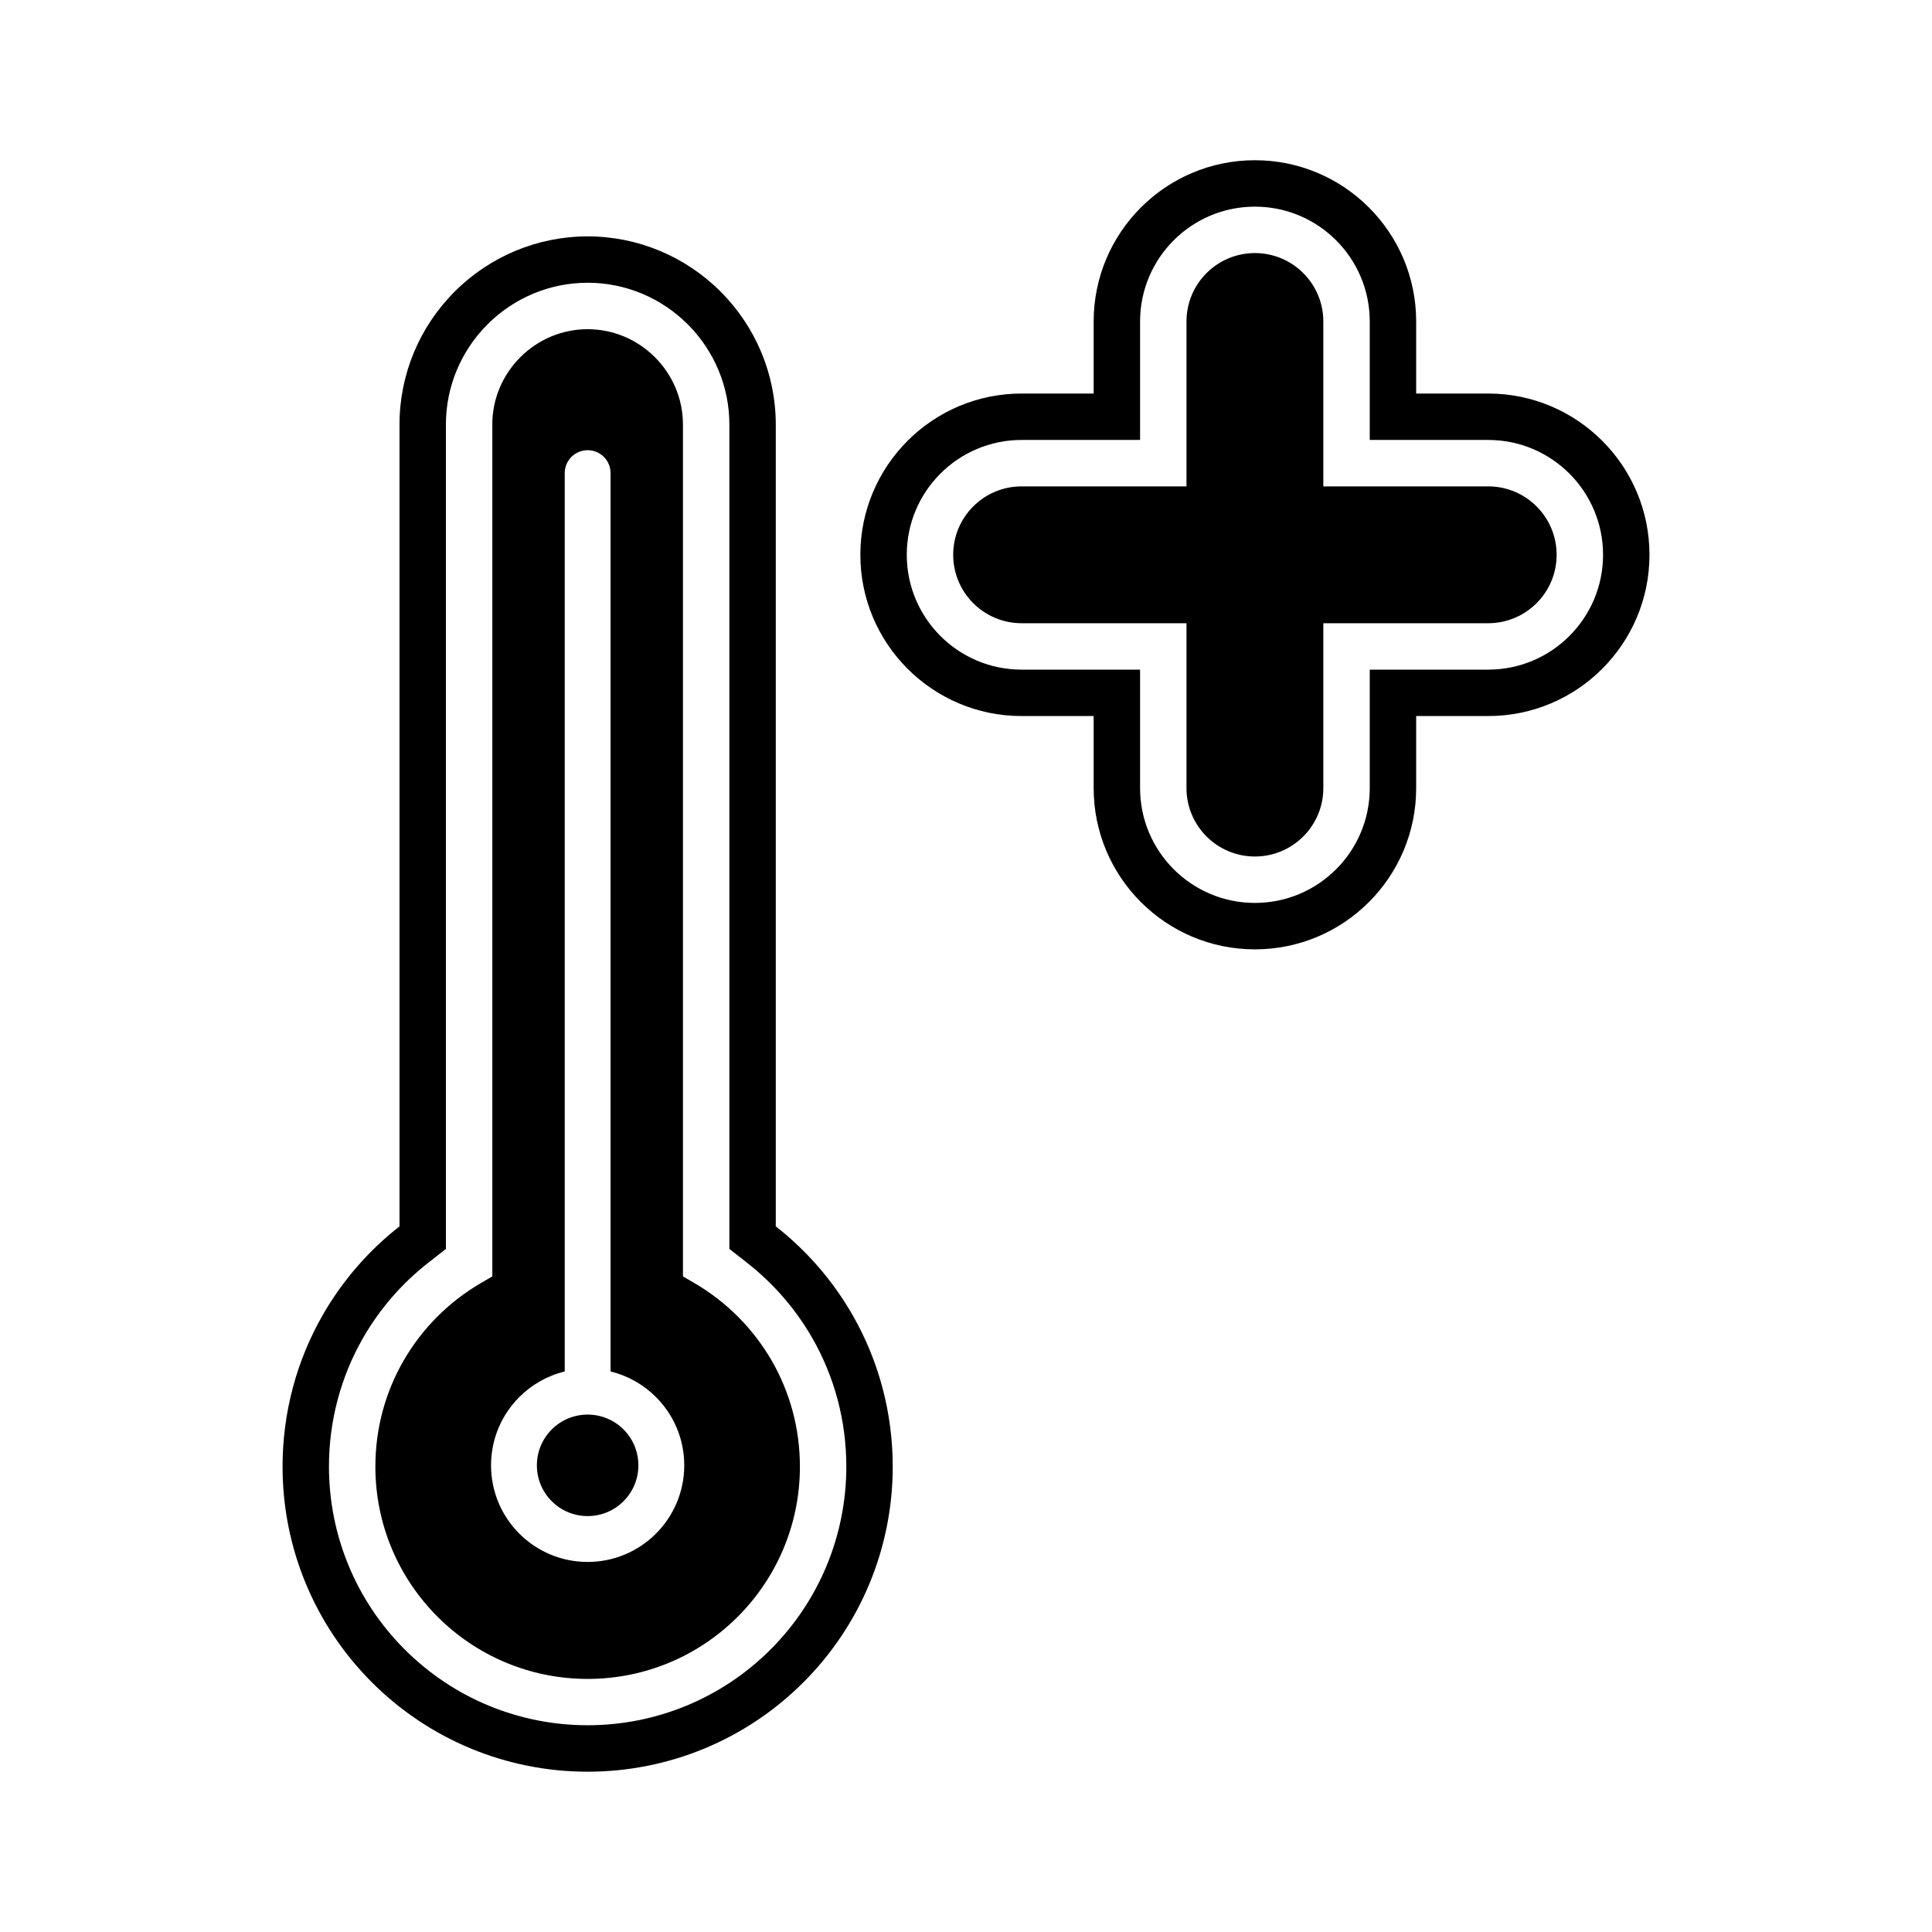
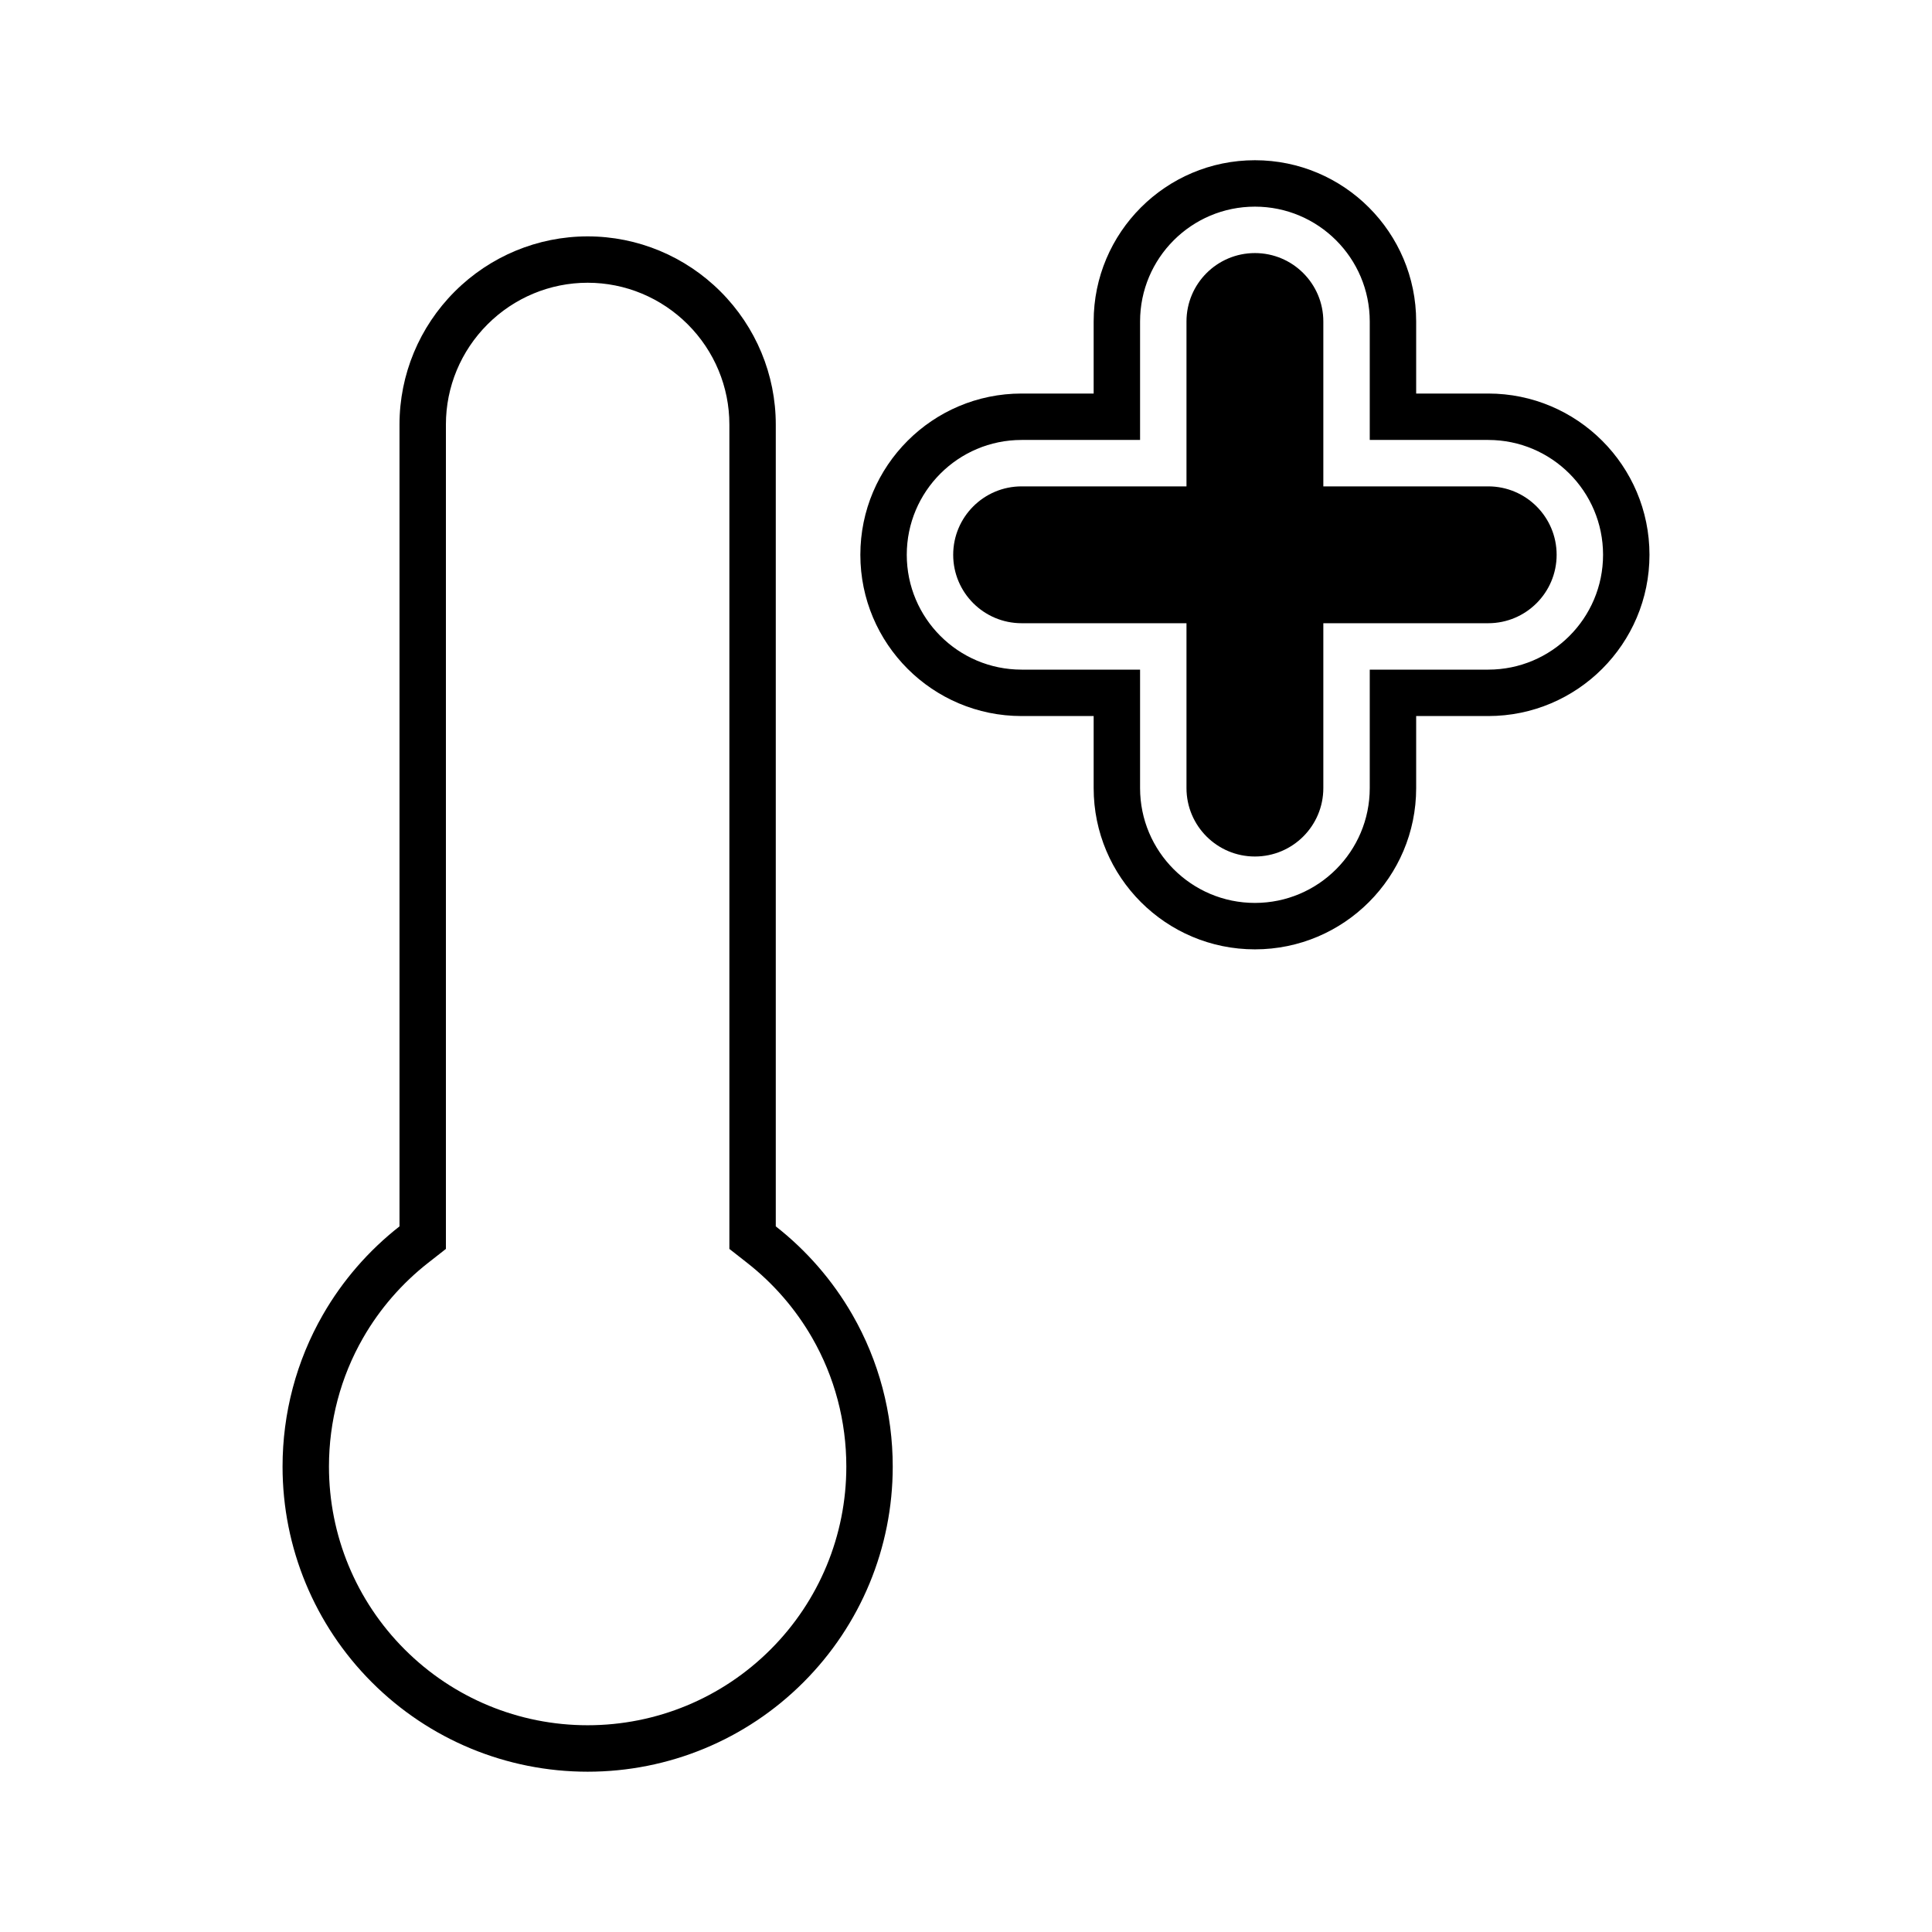
<svg xmlns="http://www.w3.org/2000/svg" fill="#000000" width="800px" height="800px" version="1.1" viewBox="144 144 512 512">
  <g fill-rule="evenodd">
    <path d="m433.83 333.76h-19.094c-23.586 0-42.734-19.145-42.734-42.734 0-23.586 19.145-42.734 42.734-42.734h19.094v-19.094c0-23.586 19.145-42.734 42.734-42.734 23.586 0 42.734 19.145 42.734 42.734v19.094h19.094c23.586 0 42.734 19.145 42.734 42.734 0 23.586-19.145 42.734-42.734 42.734h-19.094v19.094c0 23.586-19.145 42.734-42.734 42.734-23.586 0-42.734-19.145-42.734-42.734zm12.301-12.301v31.391c0 16.797 13.637 30.434 30.434 30.434s30.434-13.633 30.434-30.434v-31.391h31.395c16.797 0 30.434-13.633 30.434-30.434 0-16.797-13.633-30.434-30.434-30.434h-31.395v-31.395c0-16.797-13.633-30.434-30.434-30.434-16.797 0-30.434 13.633-30.434 30.434v31.395h-31.395c-16.797 0-30.434 13.633-30.434 30.434 0 16.797 13.633 30.434 30.434 30.434zm-108.84 153.53v-218.5c0-9.977-3.977-19.48-11.027-26.531-7.051-7.051-16.555-11.027-26.531-11.027s-19.484 3.977-26.535 11.027c-7.051 7.051-11.027 16.555-11.027 26.531v212.5 5.988l-4.715 3.695c-6.949 5.441-12.809 12.191-17.211 19.844-5.984 10.402-9.066 22.145-9.066 34.141 0 18.23 7.188 35.586 20.078 48.473 12.891 12.891 30.246 20.078 48.473 20.078 18.23 0 35.586-7.188 48.477-20.078s20.078-30.246 20.078-48.473c0-11.996-3.082-23.738-9.066-34.141-4.402-7.652-10.262-14.402-17.211-19.844l-4.715-3.695zm12.301-5.988c8.176 6.402 15.082 14.344 20.289 23.395 7.059 12.273 10.703 26.125 10.703 40.273 0 21.496-8.484 41.977-23.68 57.172s-35.68 23.68-57.172 23.68c-21.496 0-41.977-8.484-57.172-23.68s-23.68-35.676-23.68-57.172c0-14.152 3.648-28.004 10.703-40.273 5.203-9.051 12.113-16.992 20.289-23.395v-212.5c0-13.242 5.273-25.875 14.629-35.23 9.355-9.355 21.988-14.629 35.23-14.629s25.875 5.273 35.23 14.633c9.355 9.355 14.629 21.988 14.629 35.23v212.5z" />
    <path d="m458.43 309.16h-43.691c-10.012 0-18.133-8.121-18.133-18.133s8.121-18.133 18.133-18.133h43.691v-43.695c0-10.012 8.121-18.133 18.133-18.133s18.133 8.121 18.133 18.133v43.695h43.695c10.012 0 18.133 8.121 18.133 18.133s-8.121 18.133-18.133 18.133h-43.695v43.691c0 10.012-8.121 18.133-18.133 18.133s-18.133-8.121-18.133-18.133z" />
-     <path d="m274.47 256.5v222.29 3.473l-3.039 1.77c-8.52 4.965-15.617 12.098-20.523 20.633-4.727 8.219-7.43 17.777-7.43 28.012 0 15.535 6.297 29.598 16.477 39.777s24.242 16.477 39.777 16.477c15.535 0 29.598-6.297 39.777-16.477 10.18-10.18 16.477-24.242 16.477-39.777 0-10.23-2.703-19.793-7.43-28.012-4.91-8.535-12.004-15.664-20.527-20.633l-3.039-1.77v-225.76c0-6.941-2.844-13.254-7.426-17.836-4.582-4.582-10.895-7.426-17.836-7.426-6.941 0-13.254 2.844-17.836 7.426-4.582 4.582-7.426 10.895-7.426 17.836zm25.262 6.805c3.356 0 6.074 2.719 6.074 6.078v238.07c4.629 1.129 8.766 3.512 12.027 6.773 4.633 4.633 7.5 11.031 7.5 18.102 0 7.07-2.867 13.469-7.5 18.102-4.633 4.633-11.035 7.5-18.102 7.5-7.07 0-13.469-2.867-18.102-7.5-4.633-4.633-7.5-11.035-7.5-18.102 0-7.07 2.867-13.469 7.5-18.102 3.262-3.262 7.398-5.644 12.027-6.773v-238.07c0-3.356 2.719-6.078 6.078-6.078z" />
-     <path d="m299.73 518.88c-3.715 0-7.078 1.504-9.512 3.938-2.434 2.434-3.938 5.797-3.938 9.512 0 3.715 1.504 7.078 3.938 9.512s5.797 3.938 9.512 3.938c3.715 0 7.078-1.504 9.512-3.938 2.434-2.434 3.938-5.797 3.938-9.512 0-3.715-1.504-7.078-3.938-9.512-2.434-2.434-5.797-3.938-9.512-3.938z" />
  </g>
</svg>